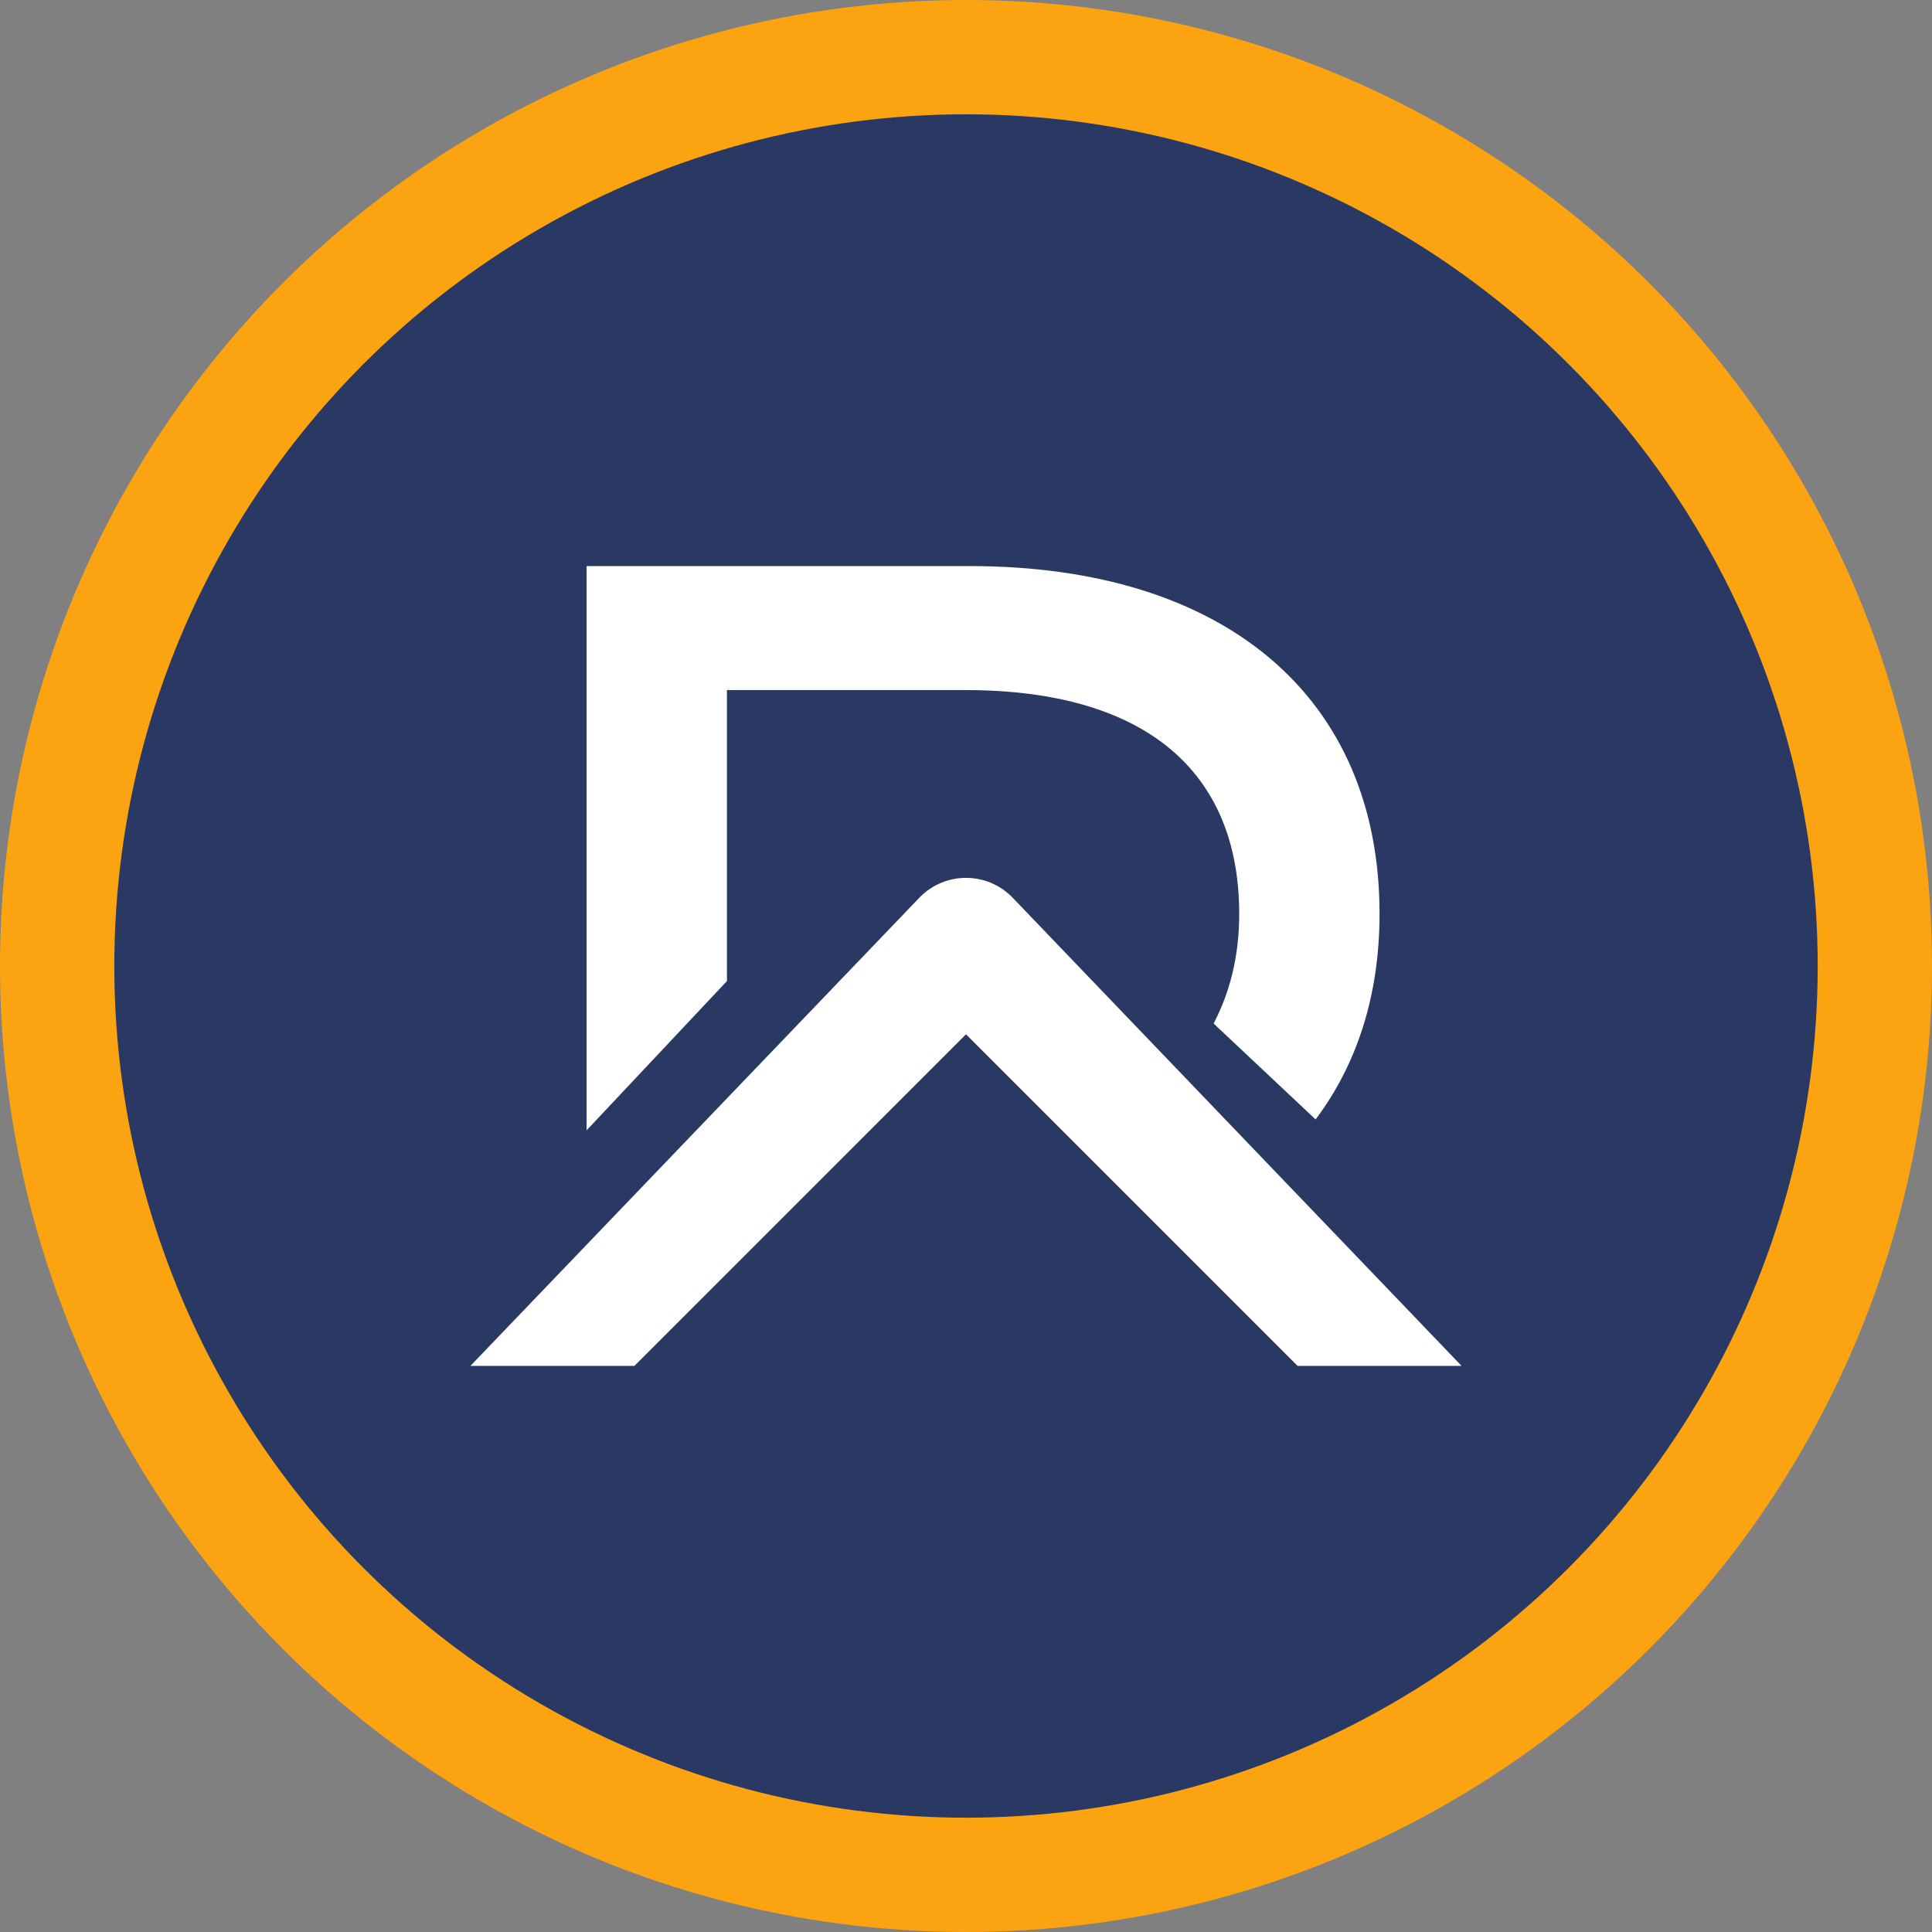
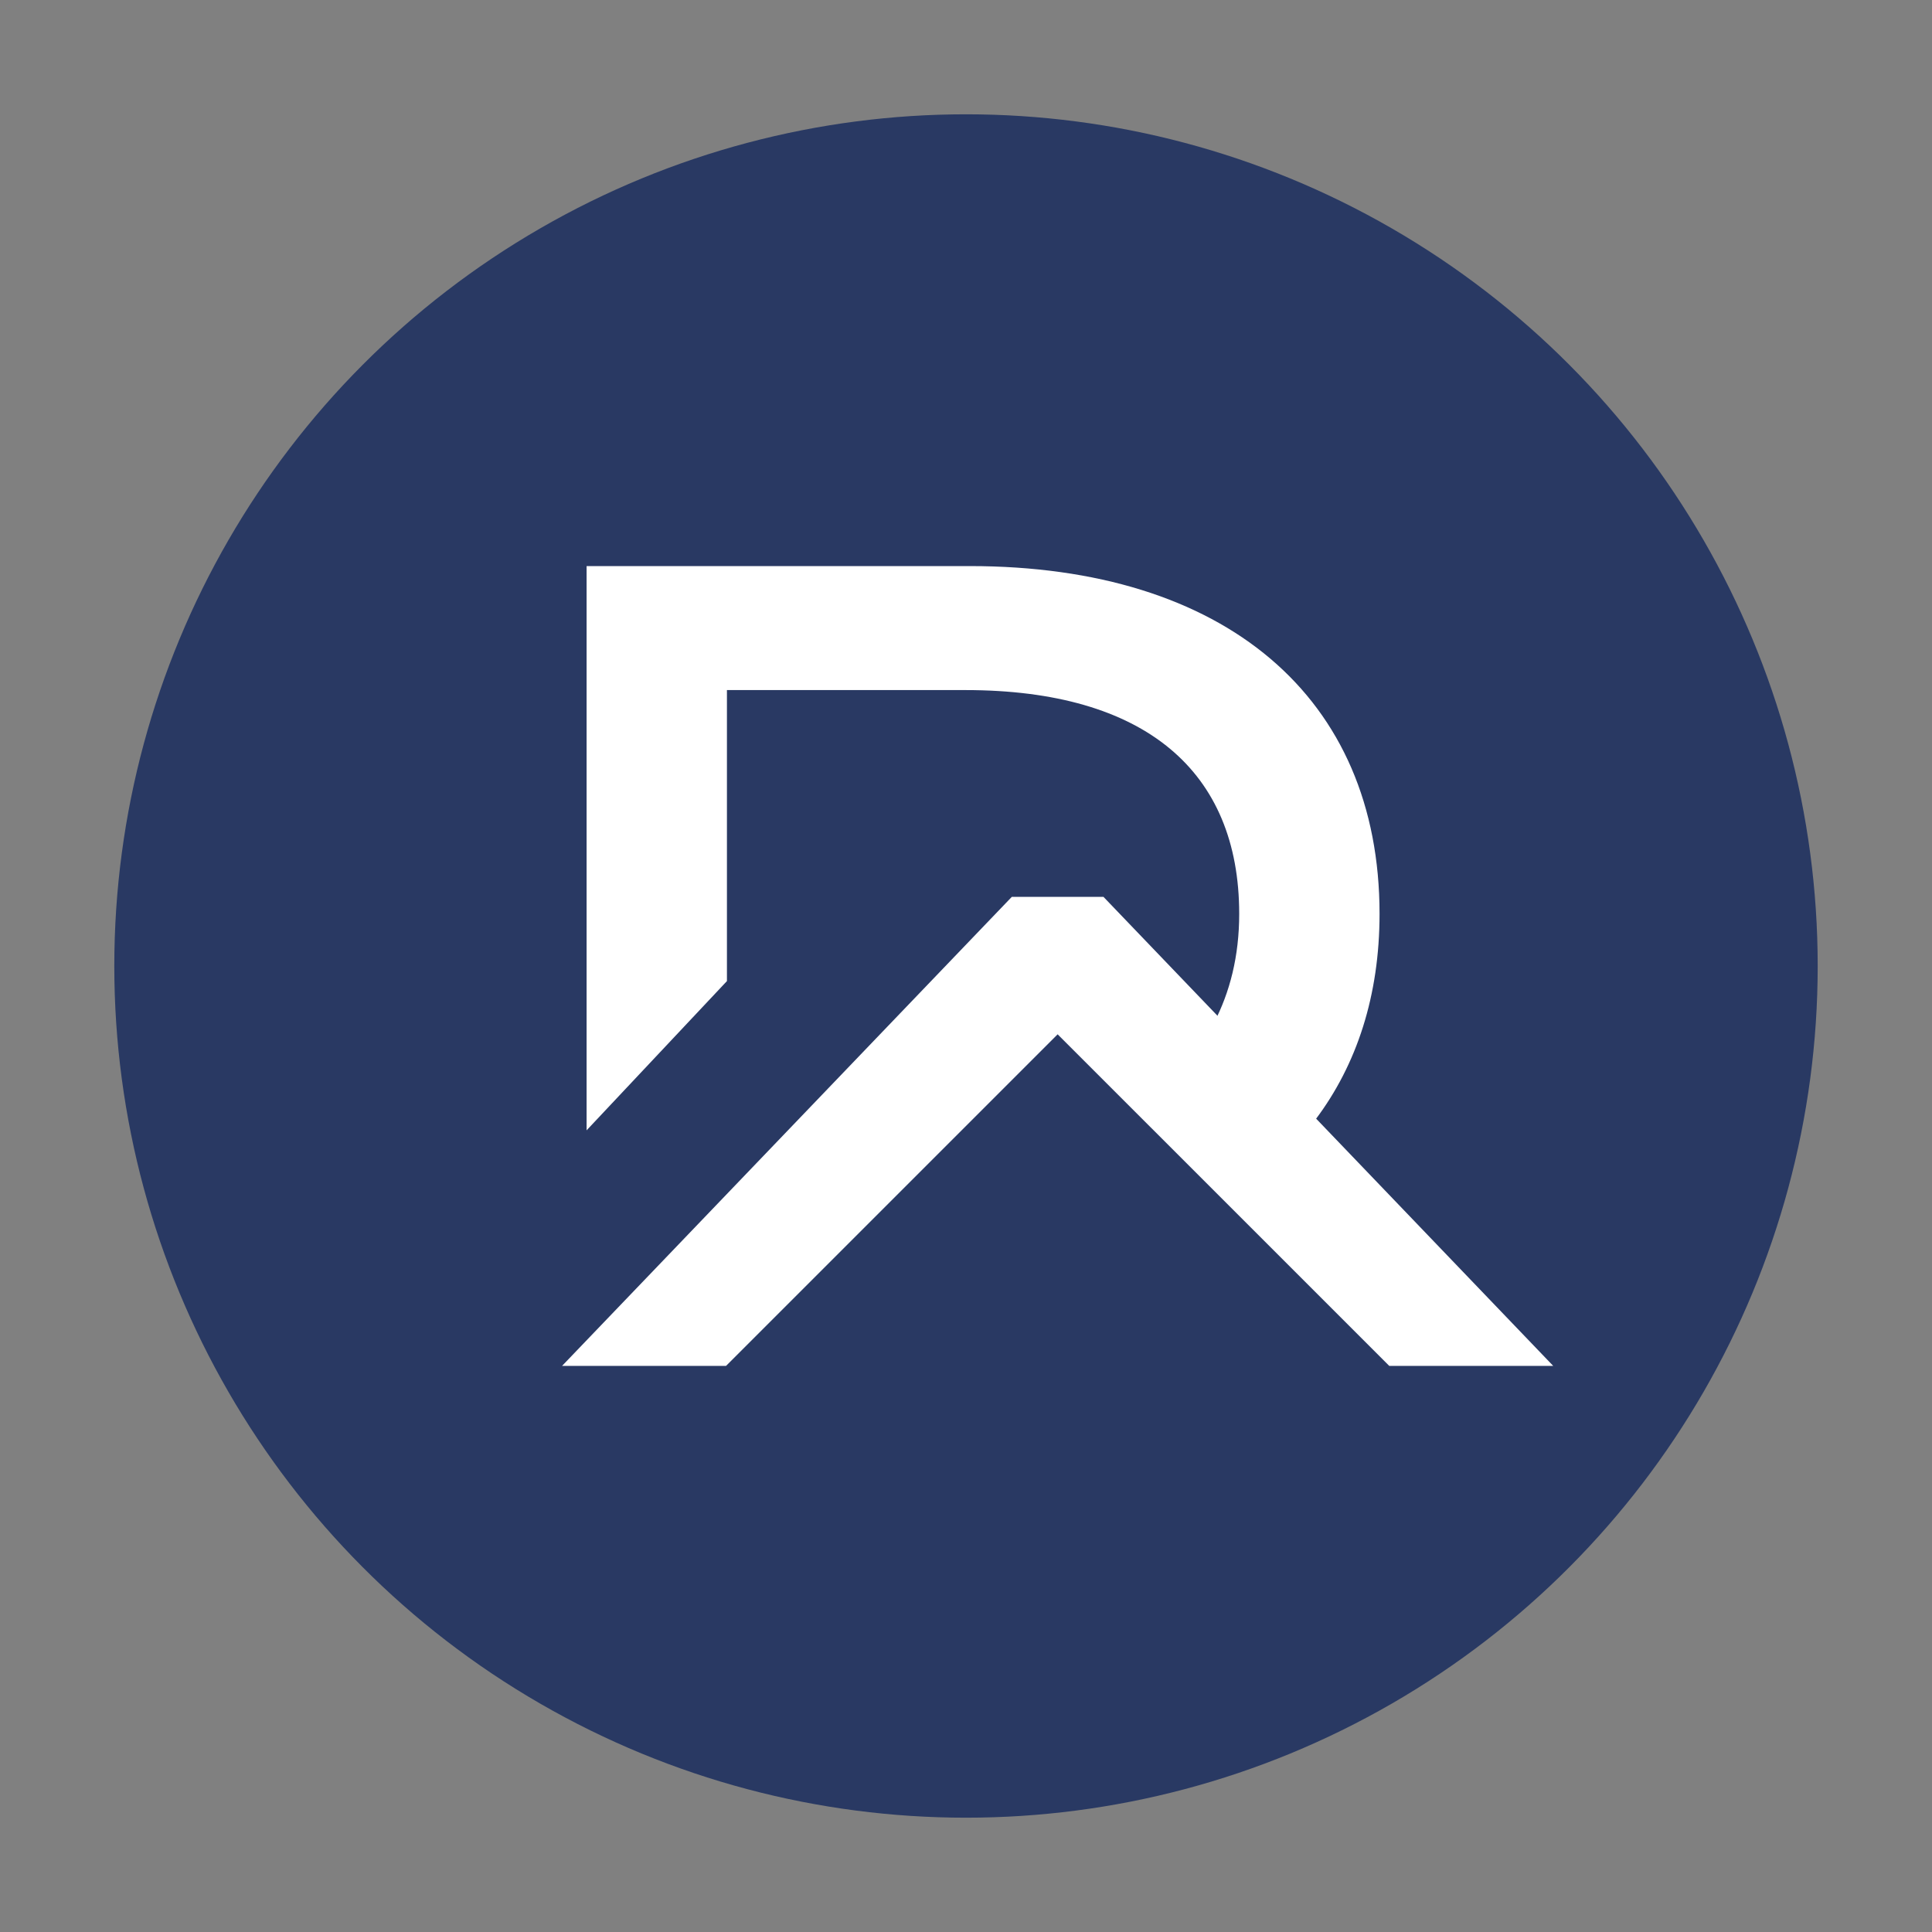
<svg xmlns="http://www.w3.org/2000/svg" id="CIRCLE_OUTLINE_BLACK" viewBox="0 0 512 512">
  <rect x="0" y="0" width="512" height="512" fill="#808080" stroke="none" />
-   <circle cx="256" cy="256" r="256" fill="#fca311" />
  <circle cx="256" cy="256" r="225.709" fill="#293963" />
-   <path d="m268.142,237.675c-6.708-6.708-17.576-6.708-24.285,0l-119.196,124.307h43.453l87.886-87.88,87.885,87.88h43.453l-119.196-124.307Z" fill="#fff" />
+   <path d="m268.142,237.675l-119.196,124.307h43.453l87.886-87.88,87.885,87.88h43.453l-119.196-124.307Z" fill="#fff" />
  <path d="m192.644,182.878h63.227c47.608,0,72.53,21.534,72.53,59.303,0,11.2-2.456,20.81-6.781,29.062l27.023,25.416c10.938-14.525,16.951-32.849,16.951-54.479,0-57.413-40.916-92.163-108.604-92.163h-101.538v149.533l37.193-39.554v-77.119Z" fill="#fff" />
</svg>